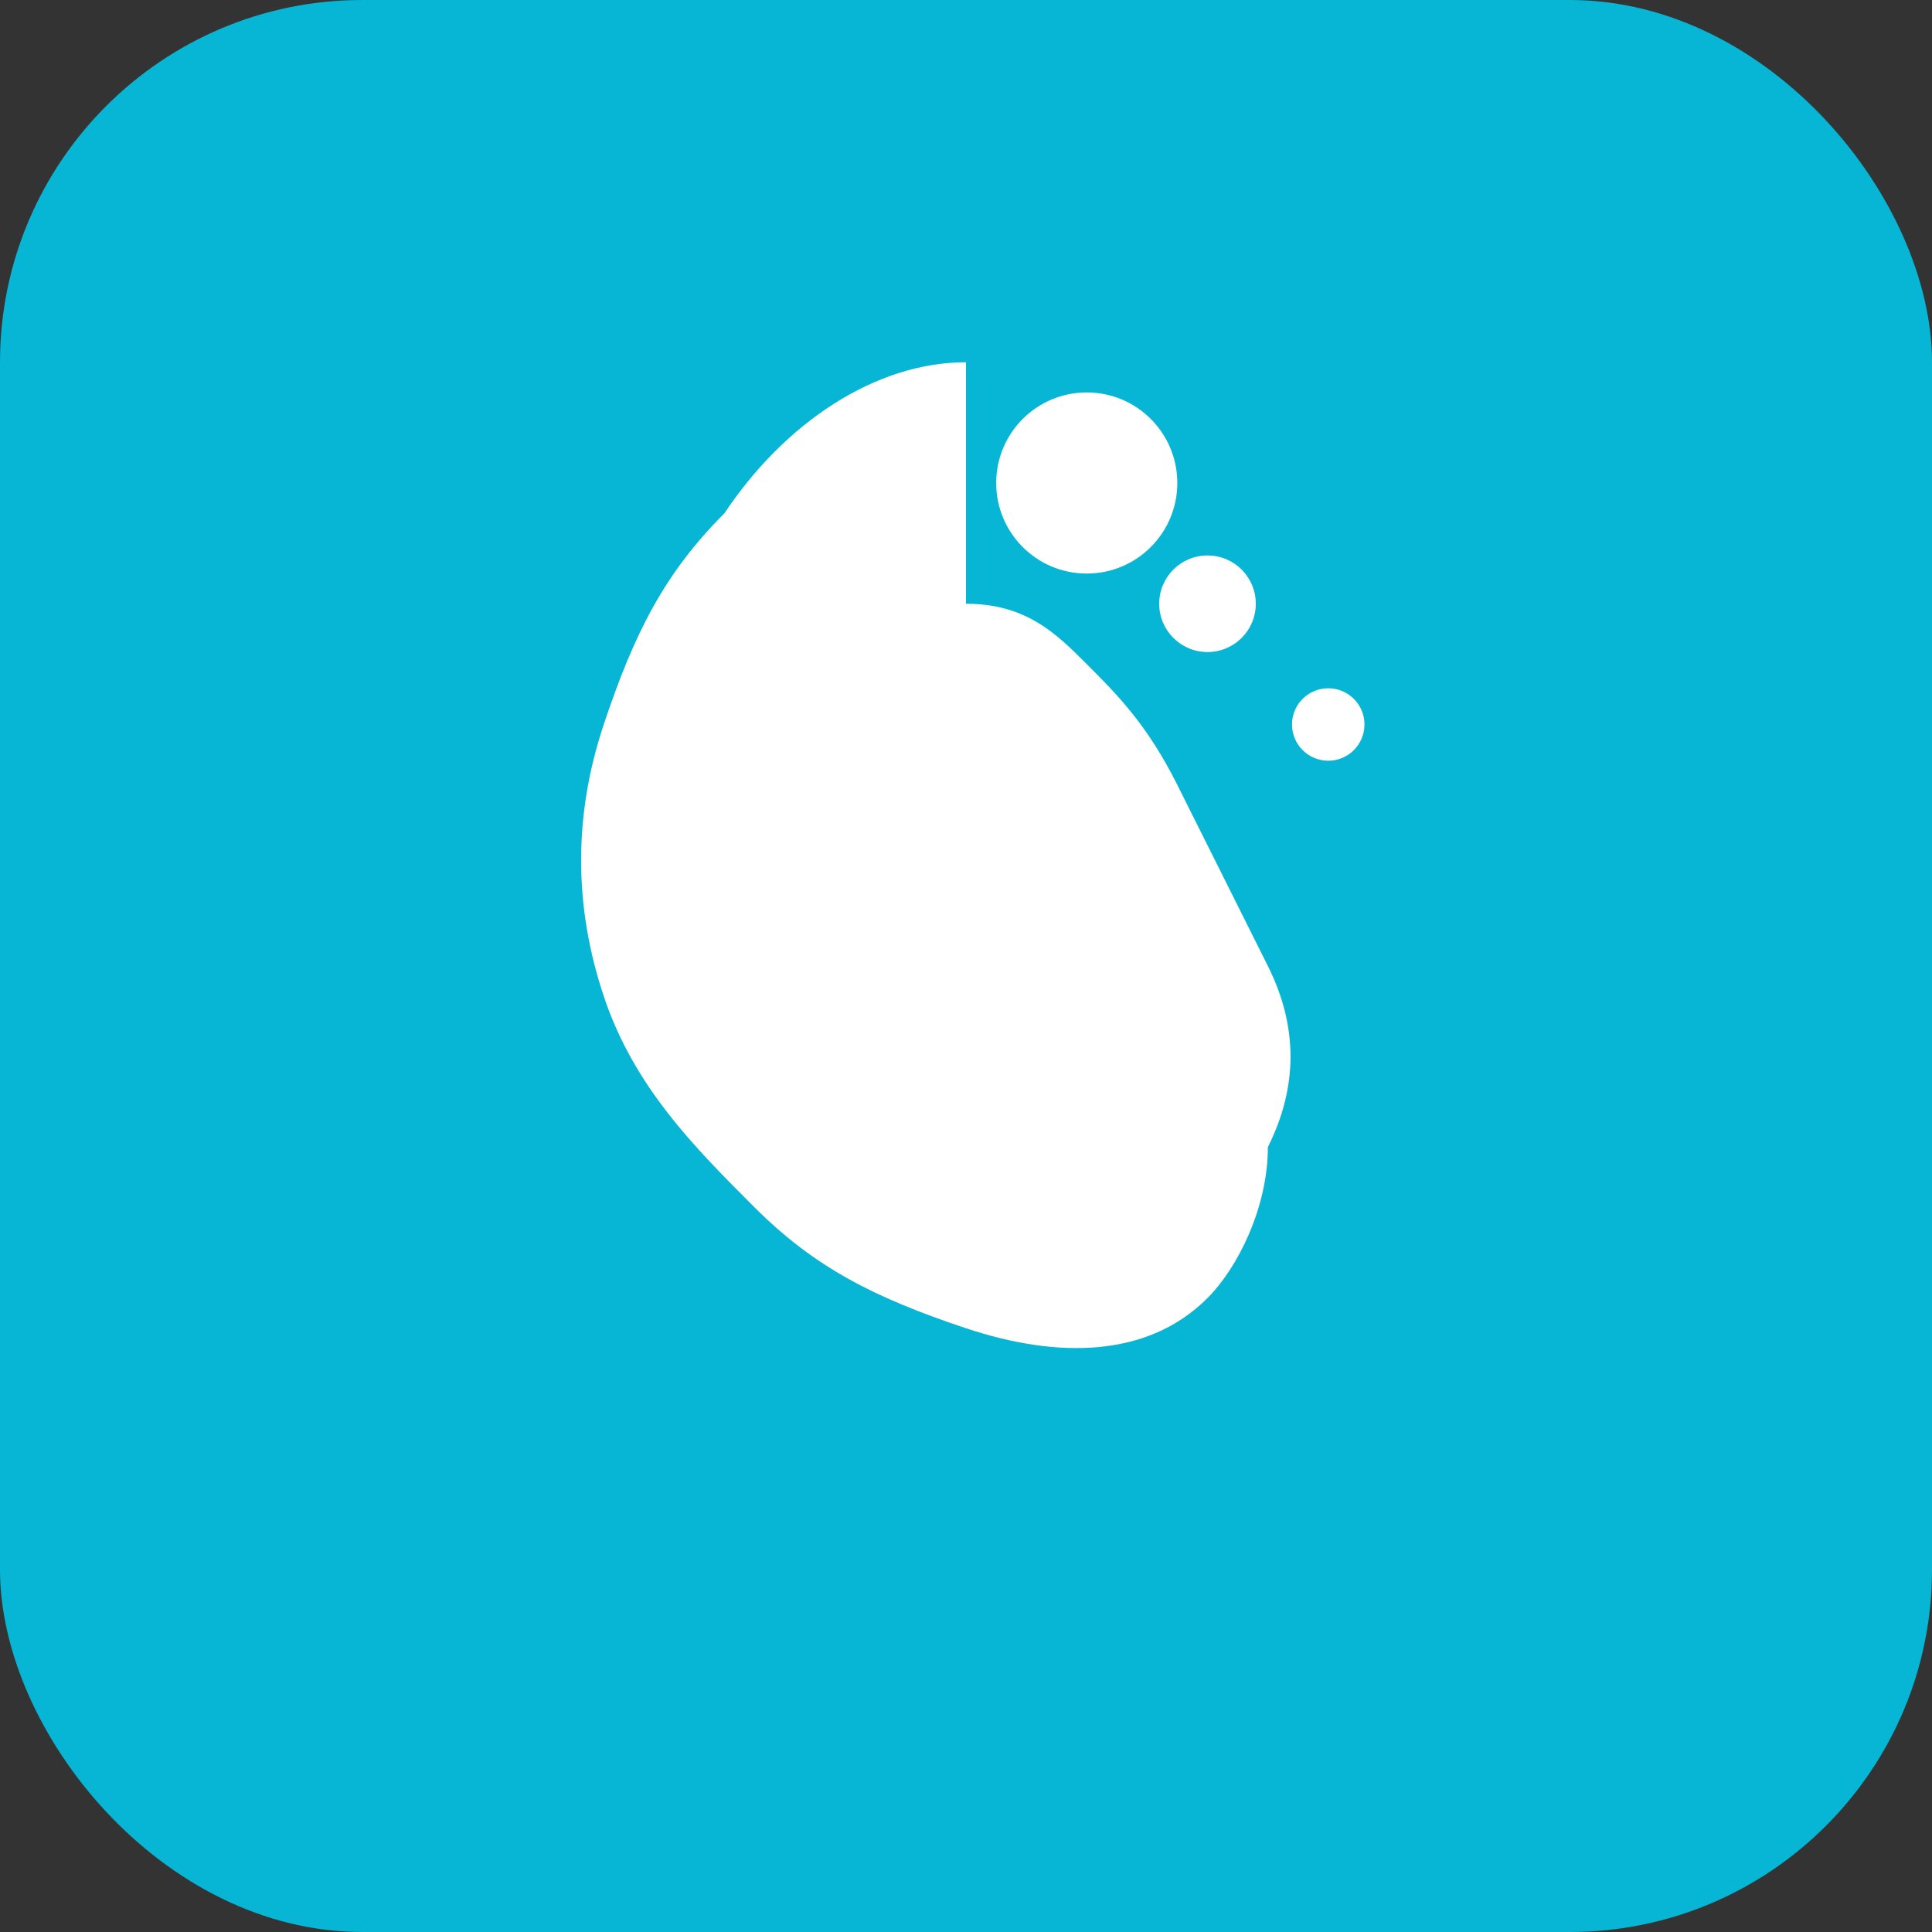
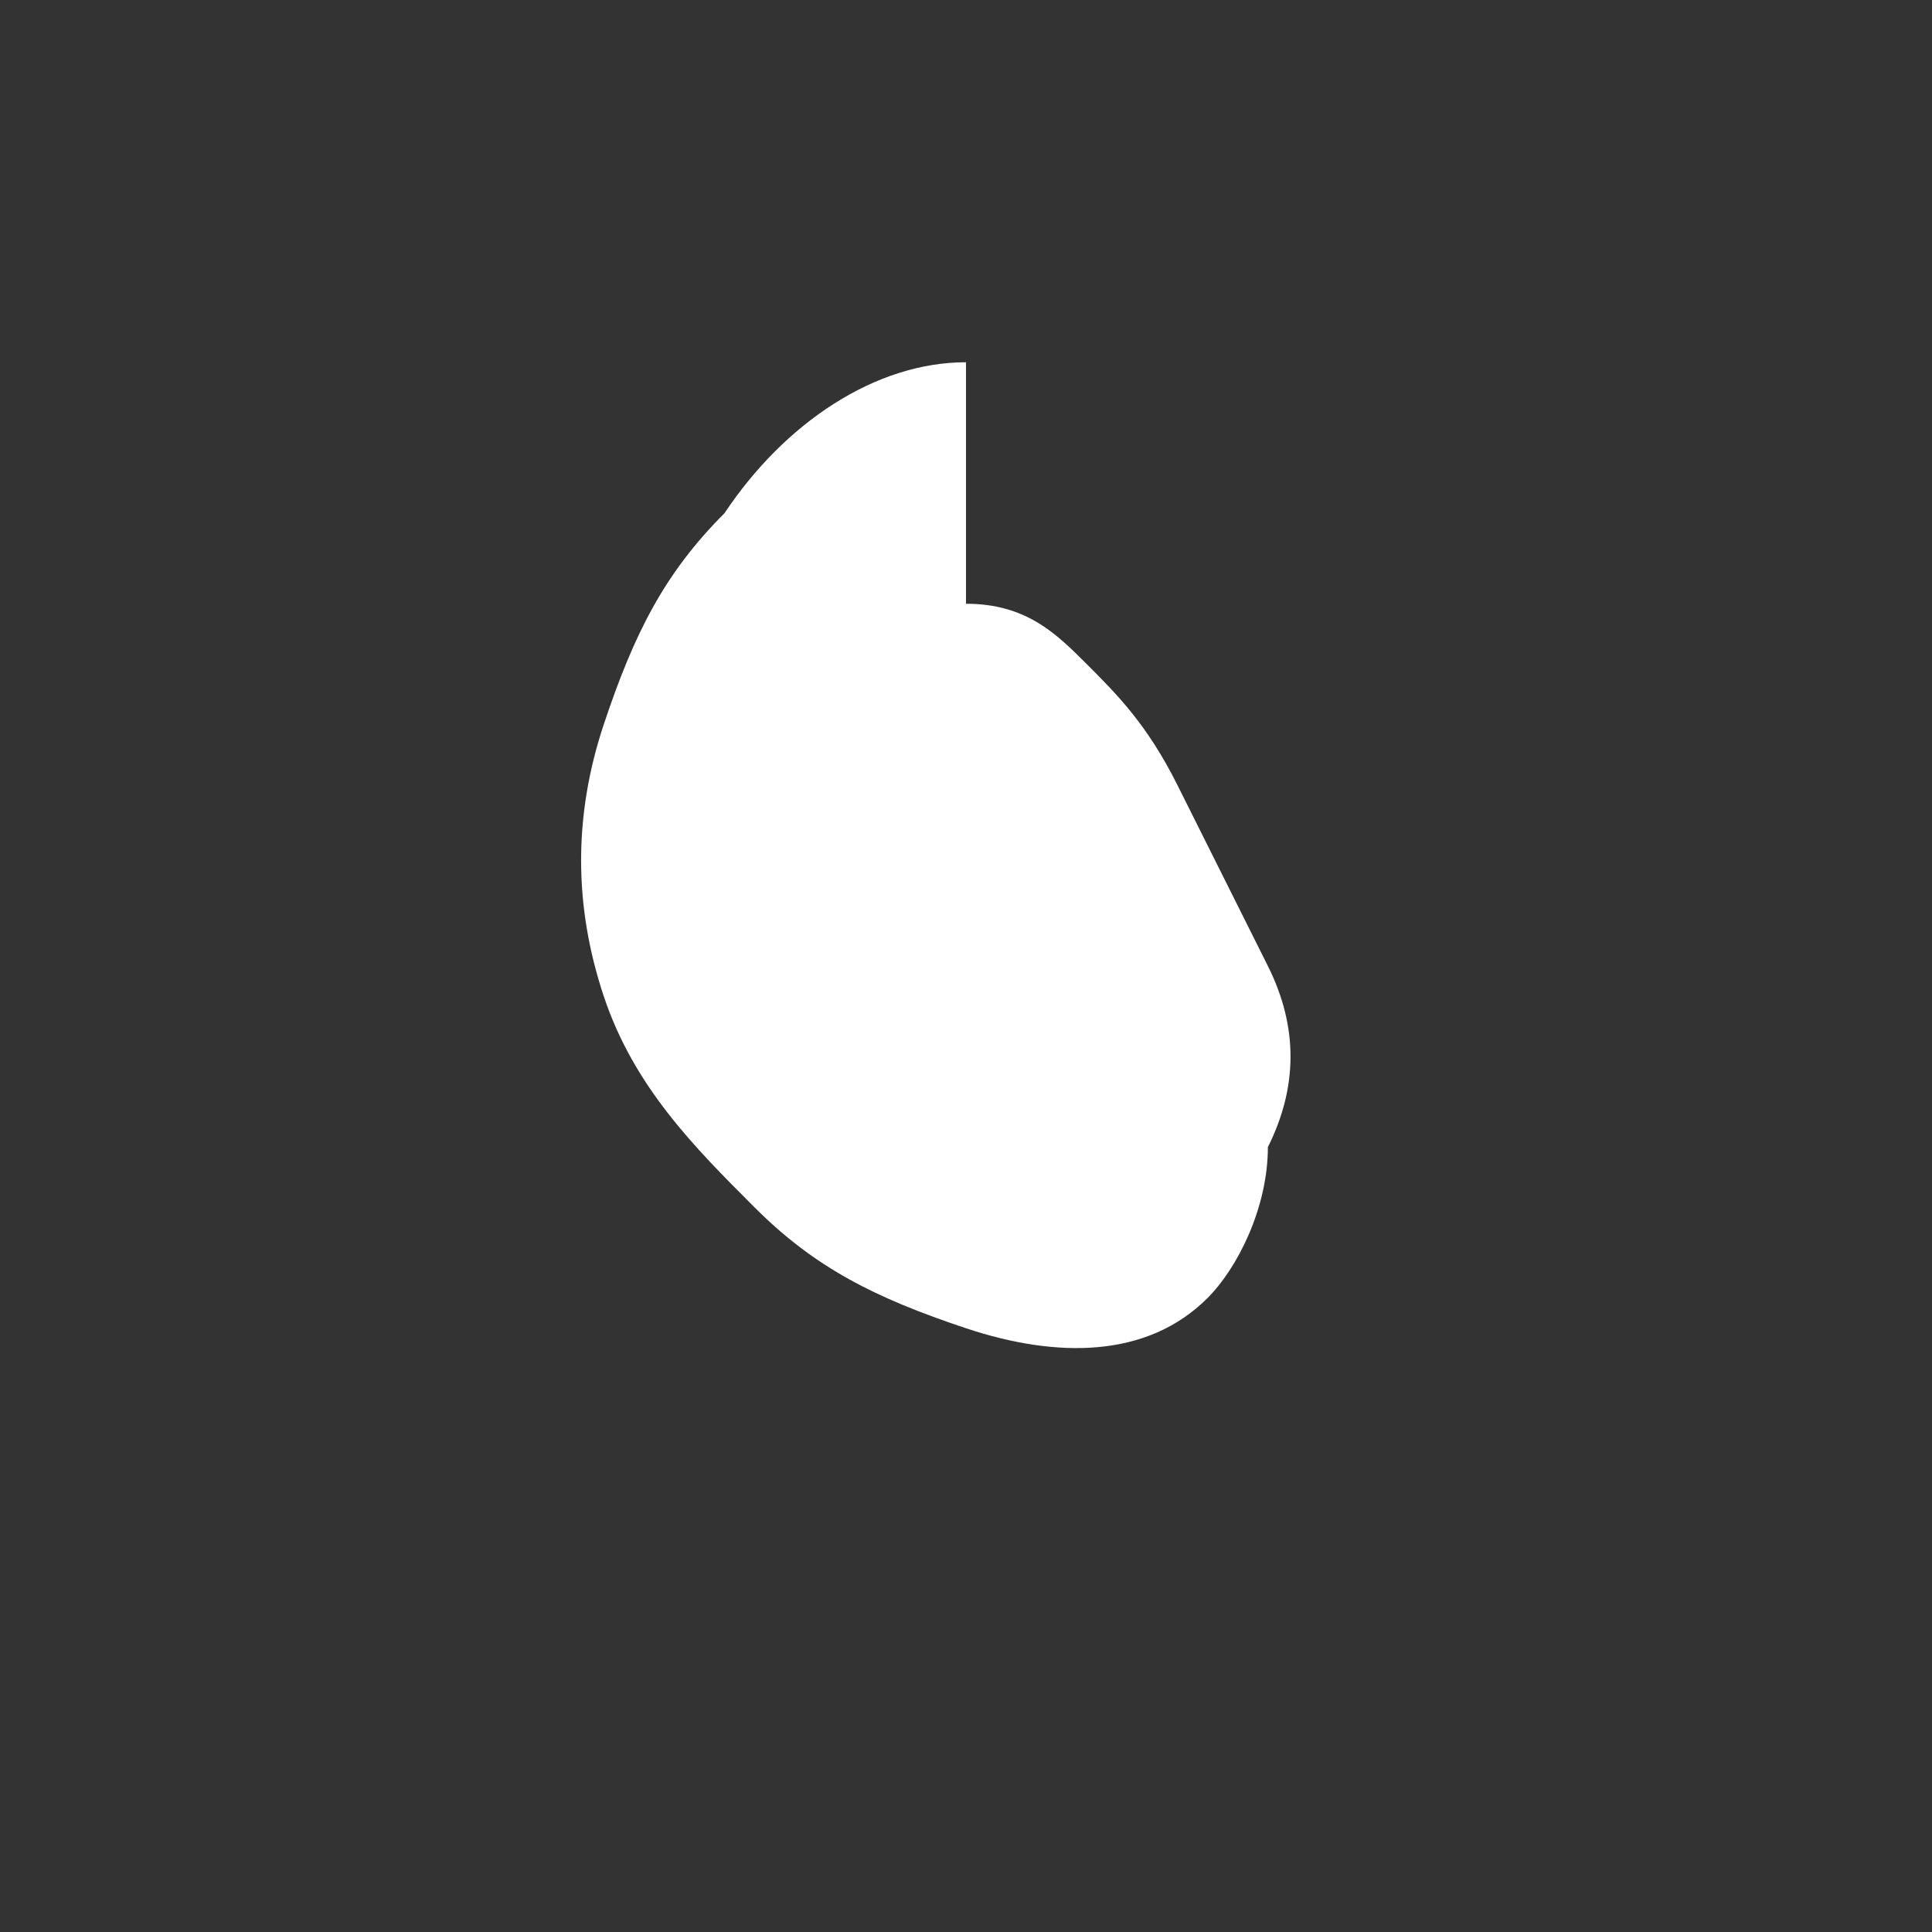
<svg xmlns="http://www.w3.org/2000/svg" width="32" height="32" viewBox="0 0 32 32">
  <rect x="0" y="0" width="32" height="32" fill="#333333" stroke="none" />
-   <rect width="32" height="32" fill="#06b6d4" rx="6" />
  <path d="M16 6c-1.5 0-3 1-4 2.5-1 1-1.5 2-2 3.5-.5 1.5-.5 3 0 4.5.5 1.5 1.5 2.5 2.5 3.5 1 1 2 1.5 3.5 2 1.5.5 3 .5 4-.5.5-.5 1-1.5 1-2.5.5-1 .5-2 0-3-.5-1-1-2-1.5-3-.5-1-1-1.5-1.5-2-.5-.5-1-1-2-1z" fill="white" />
-   <circle cx="18" cy="8" r="1.5" fill="white" />
-   <circle cx="20" cy="10" r="0.8" fill="white" />
-   <circle cx="22" cy="12" r="0.6" fill="white" />
</svg>